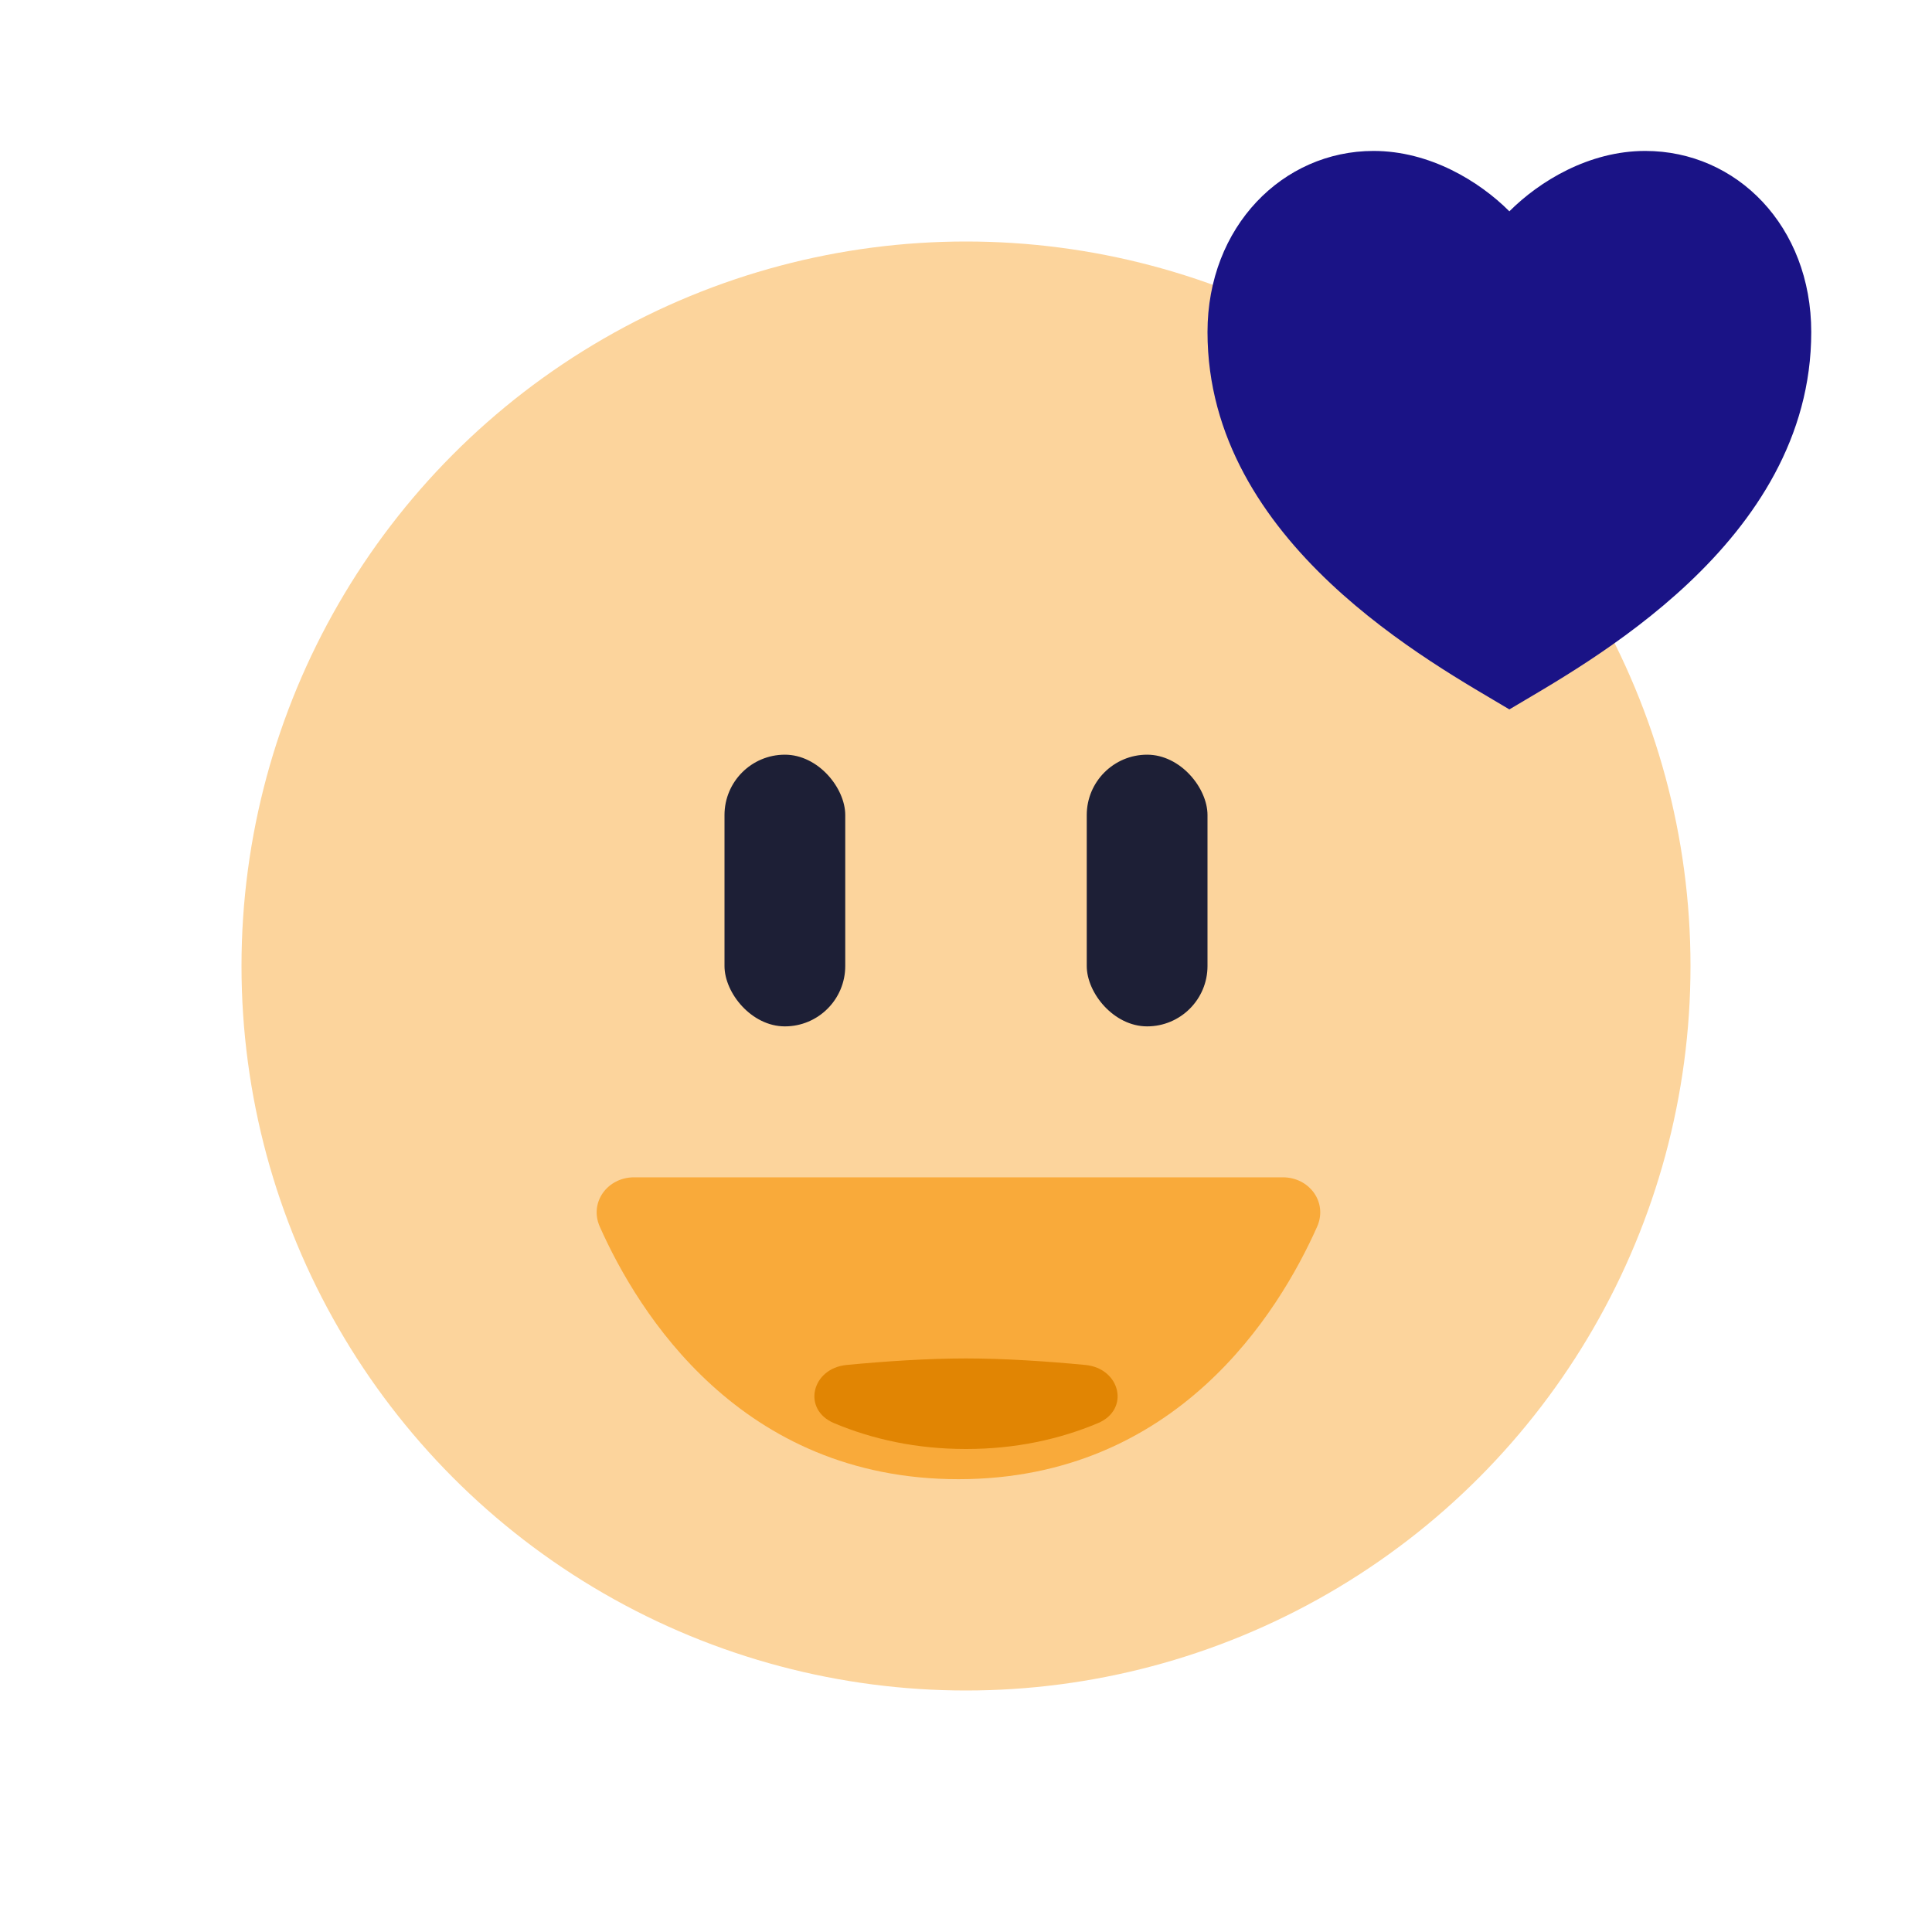
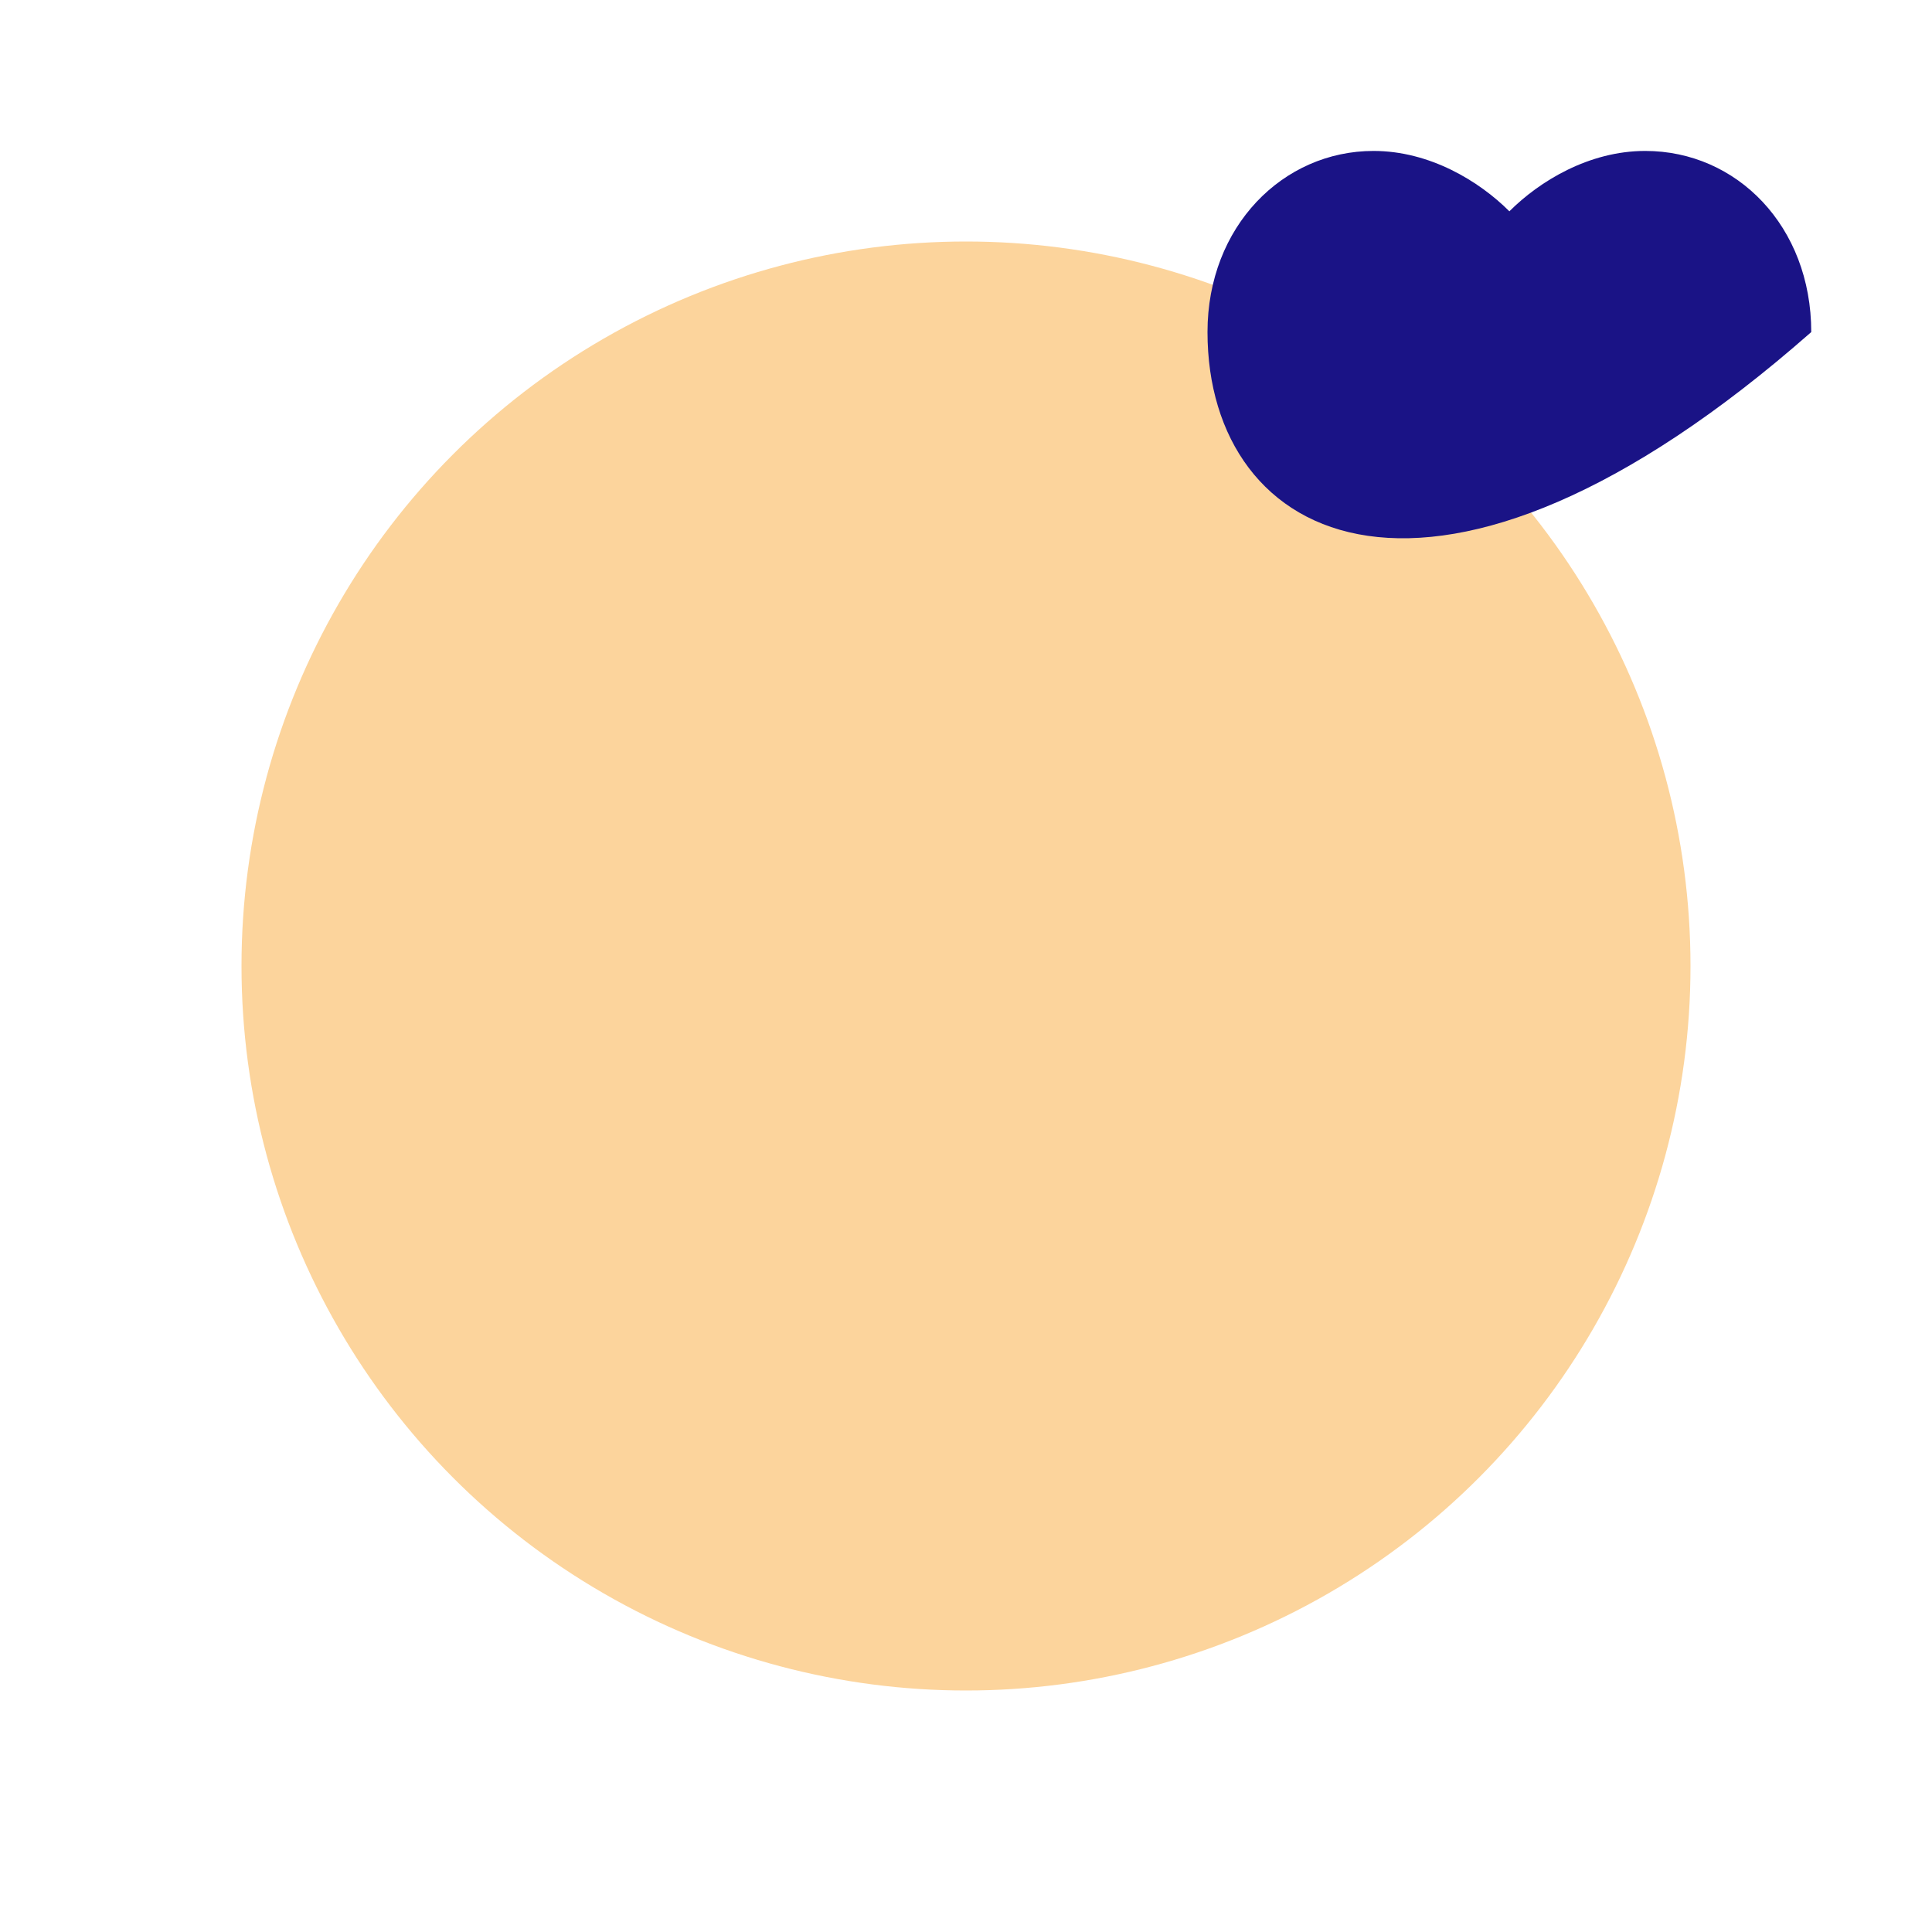
<svg xmlns="http://www.w3.org/2000/svg" width="48" height="48" viewBox="0 0 48 48" fill="none">
-   <rect width="48" height="48" fill="white" />
  <circle cx="24" cy="24" r="18" fill="#FCD49C" />
-   <rect x="18" y="18.75" width="3" height="6.75" rx="1.5" fill="#1D1F36" />
-   <rect x="27" y="18.75" width="3" height="6.75" rx="1.5" fill="#1D1F36" />
-   <path d="M31.872 29.25H15.753C15.092 29.25 14.633 29.874 14.902 30.478C15.849 32.605 18.392 36.75 23.812 36.75C29.233 36.75 31.776 32.605 32.723 30.478C32.992 29.874 32.533 29.25 31.872 29.25Z" fill="#F9AA3A" />
-   <path d="M24 36C22.769 36 21.682 35.76 20.725 35.359C19.918 35.021 20.163 33.996 21.034 33.912C21.978 33.822 23.042 33.75 24 33.75C24.958 33.75 26.022 33.822 26.966 33.912C27.837 33.996 28.082 35.021 27.275 35.359C26.318 35.76 25.231 36 24 36Z" fill="#E18503" />
-   <path d="M40.875 3.75C43.154 3.75 45 5.625 45 8.25C45 13.5 39.375 16.5 37.5 17.625C35.625 16.5 30 13.5 30 8.25C30 5.625 31.875 3.75 34.125 3.75C35.52 3.75 36.75 4.5 37.5 5.25C38.25 4.5 39.48 3.75 40.875 3.75Z" fill="#1A1386" />
+   <path d="M40.875 3.75C43.154 3.75 45 5.625 45 8.25C35.625 16.5 30 13.5 30 8.25C30 5.625 31.875 3.75 34.125 3.75C35.52 3.75 36.75 4.5 37.5 5.25C38.25 4.5 39.48 3.75 40.875 3.75Z" fill="#1A1386" />
</svg>